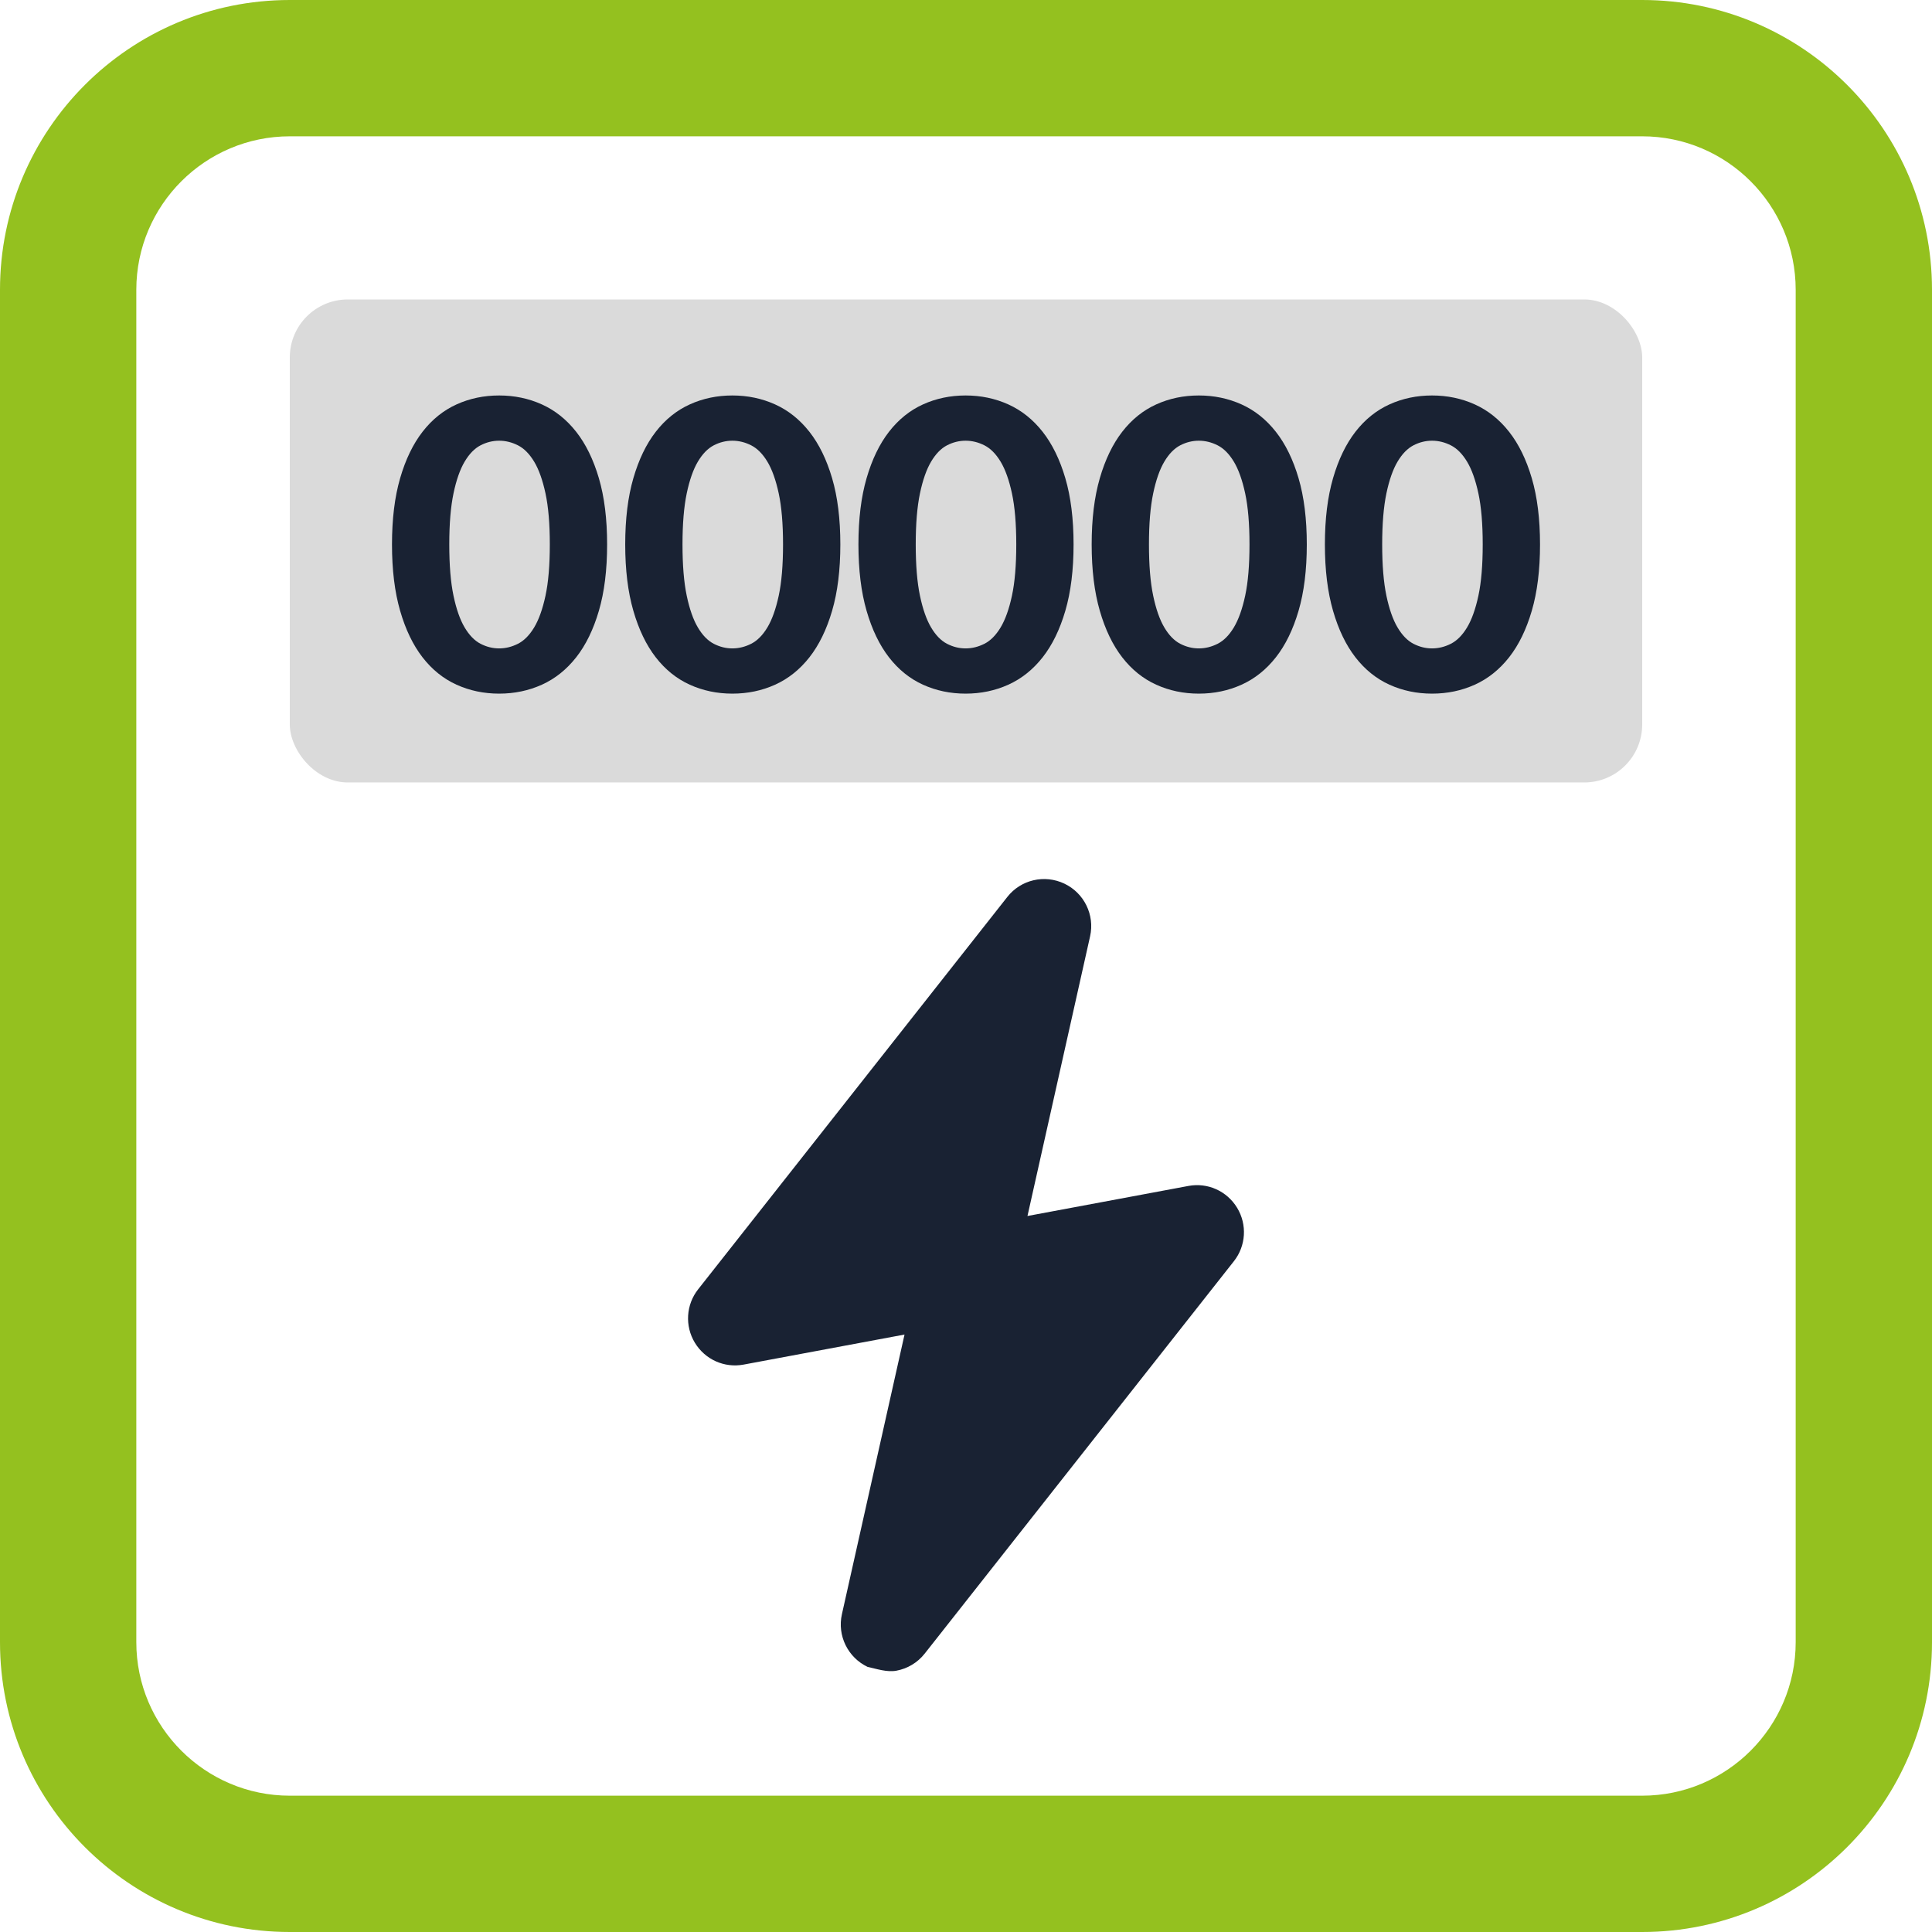
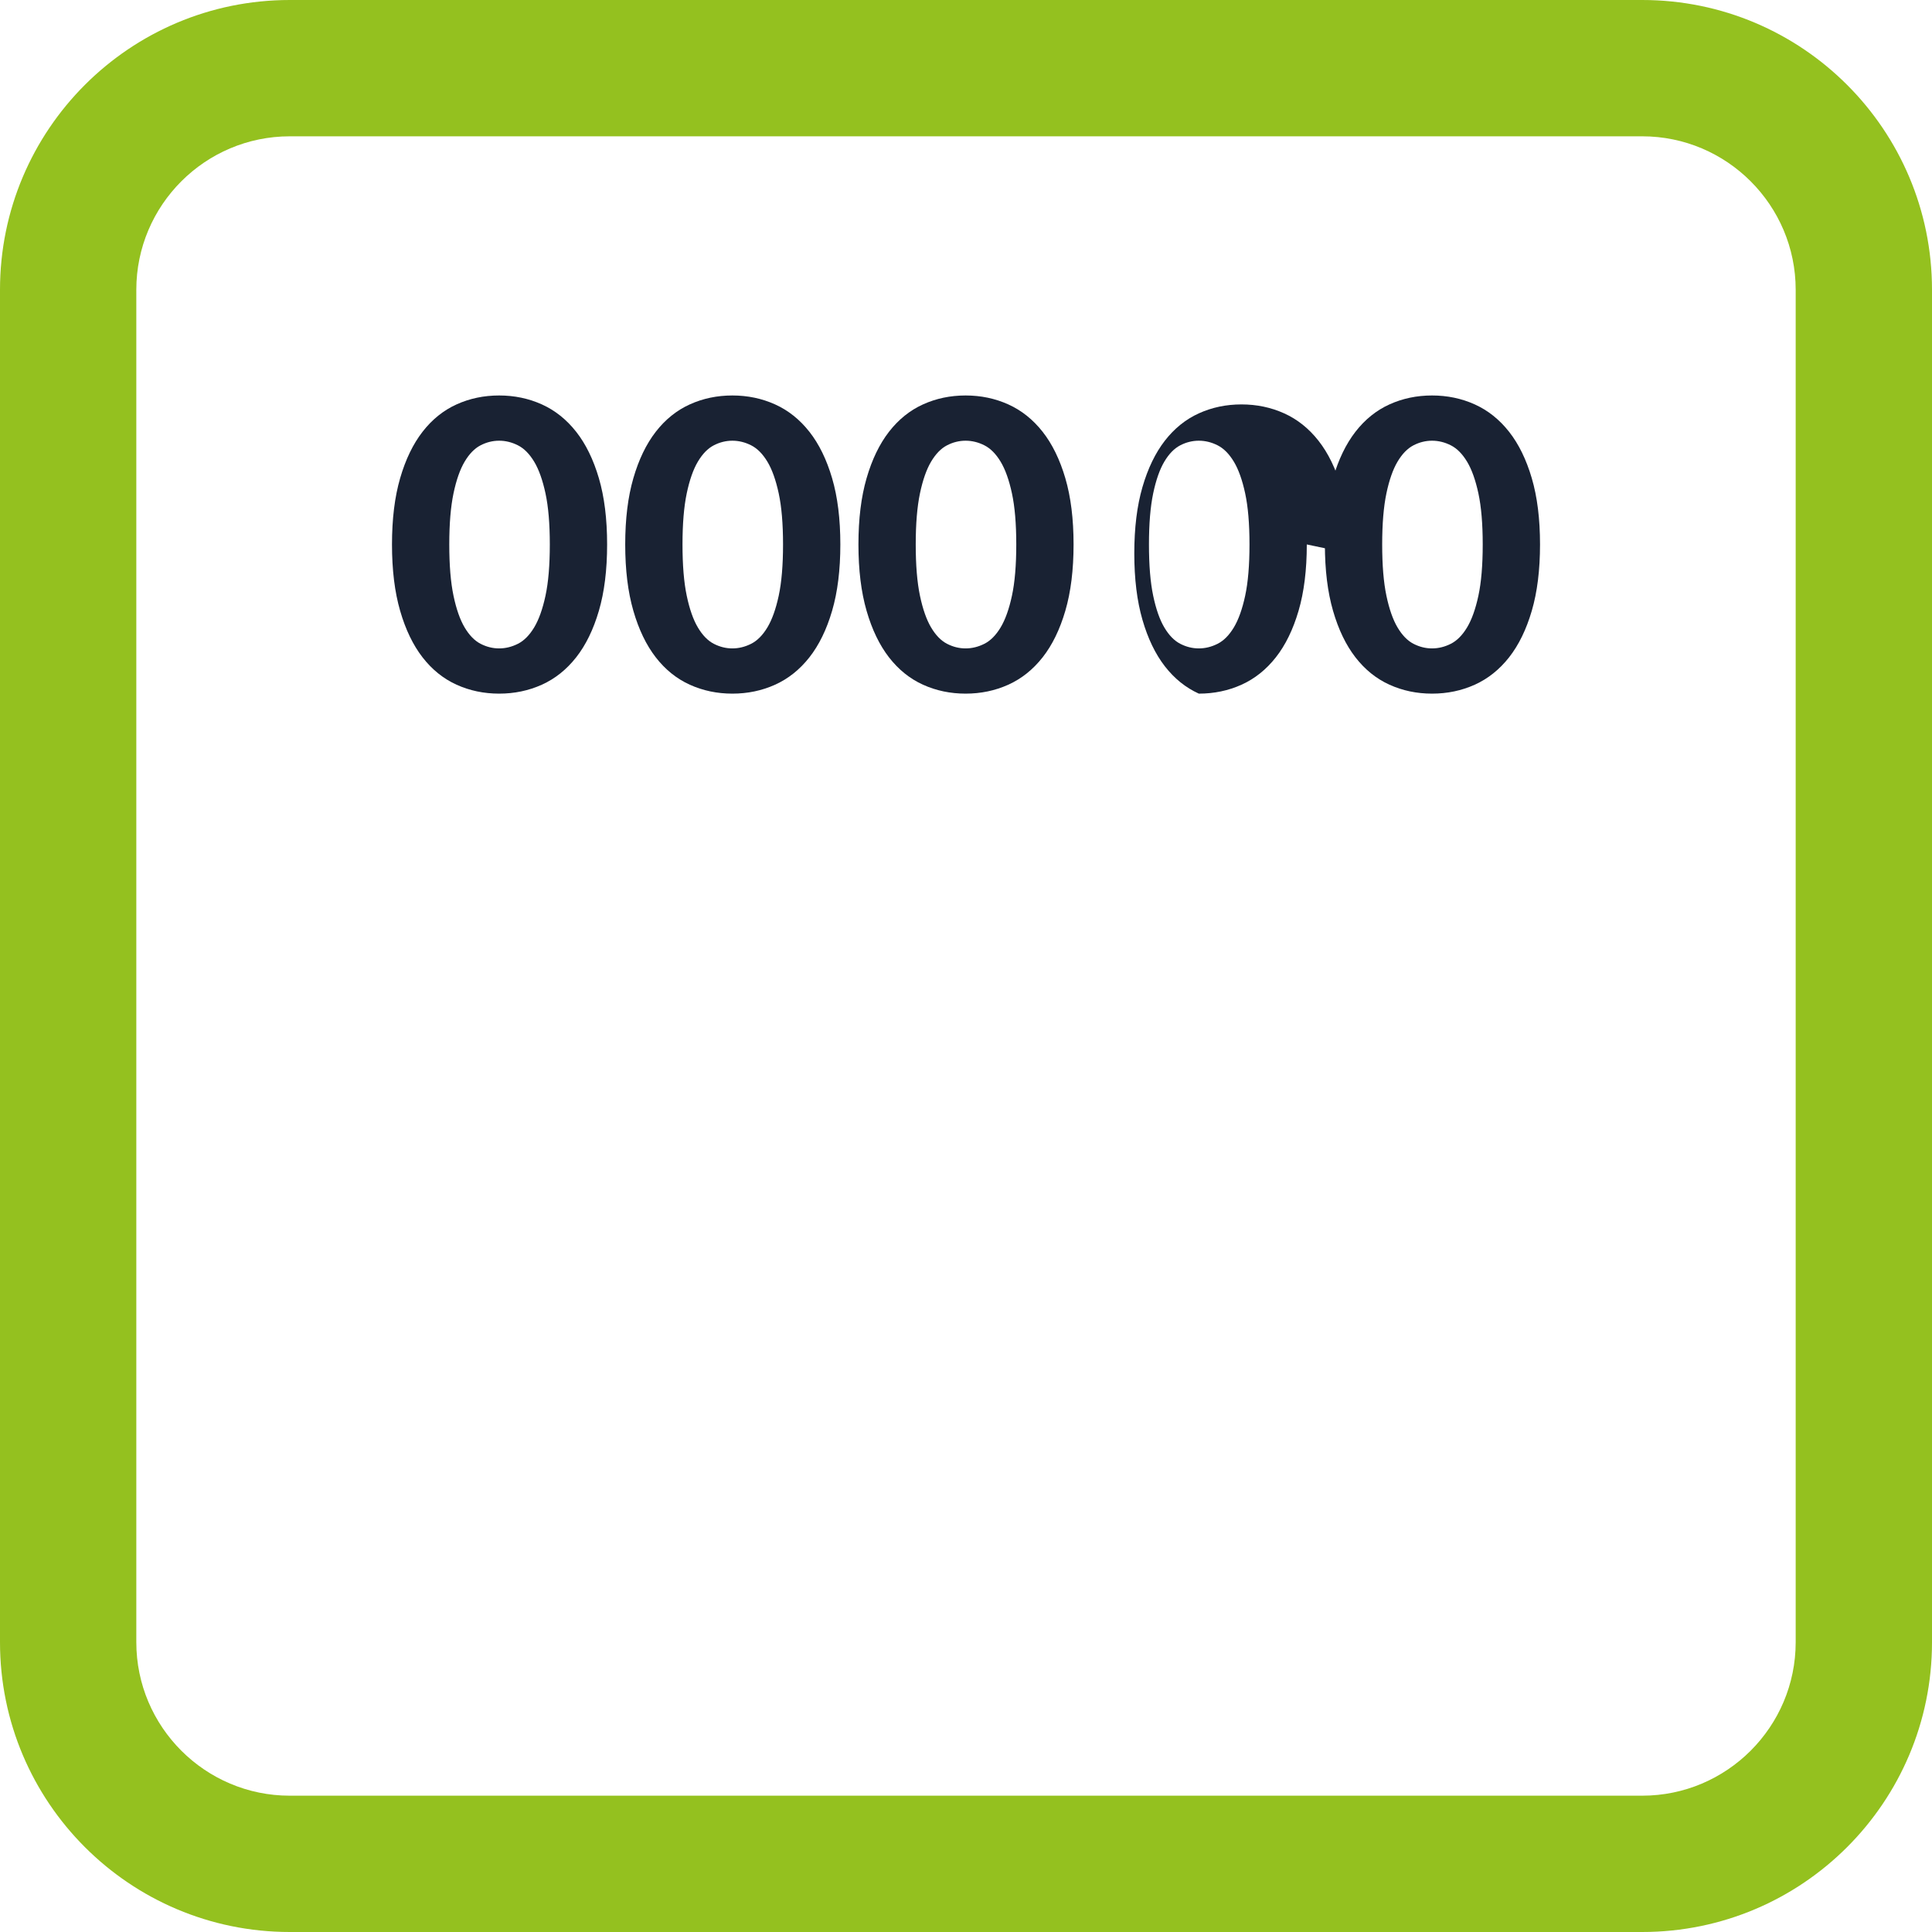
<svg xmlns="http://www.w3.org/2000/svg" id="a" data-name="Ebene 1" viewBox="0 0 283.465 283.465">
  <defs>
    <style>      .b {        fill: #94c11f;      }      .b, .c, .d {        stroke-width: 0px;      }      .c {        fill: #192233;      }      .d {        fill: #dadada;      }    </style>
  </defs>
  <path class="b" d="M240.945,20c12.417,0,22.52,10.102,22.52,22.52v198.425c0,12.417-10.102,22.52-22.52,22.52H42.52c-12.417,0-22.52-10.102-22.52-22.52V42.52c0-12.417,10.102-22.52,22.52-22.52h198.425M240.945,0H42.52C19.037,0,0,19.037,0,42.52v198.425C0,264.428,19.037,283.465,42.52,283.465h198.425c23.483,0,42.52-19.037,42.52-42.52V42.52C283.465,19.037,264.428,0,240.945,0h0Z" />
-   <rect class="d" x="42.52" y="43.937" width="198.425" height="70.866" rx="8.504" ry="8.504" />
  <g>
    <path class="c" d="M89.077,79.883c0,3.736-.403,6.981-1.209,9.735-.807,2.753-1.917,5.029-3.333,6.829-1.416,1.799-3.093,3.137-5.03,4.012-1.938.875-4.027,1.312-6.269,1.312s-4.327-.438-6.254-1.312c-1.928-.875-3.589-2.213-4.985-4.012-1.396-1.8-2.493-4.076-3.289-6.829-.797-2.754-1.195-5.999-1.195-9.735s.398-6.977,1.195-9.721c.796-2.743,1.893-5.015,3.289-6.814,1.396-1.799,3.058-3.137,4.985-4.012,1.927-.875,4.012-1.312,6.254-1.312s4.332.438,6.269,1.312c1.937.875,3.614,2.213,5.03,4.012,1.416,1.8,2.527,4.071,3.333,6.814.806,2.744,1.209,5.984,1.209,9.721ZM80.669,79.883c0-3.028-.211-5.526-.634-7.493-.423-1.966-.979-3.521-1.667-4.661-.689-1.14-1.48-1.937-2.375-2.39-.895-.452-1.814-.678-2.758-.678s-1.854.226-2.729.678c-.875.453-1.652,1.25-2.331,2.39-.678,1.141-1.224,2.695-1.637,4.661-.413,1.967-.62,4.465-.62,7.493,0,3.049.207,5.556.62,7.522s.959,3.521,1.637,4.661c.679,1.141,1.455,1.938,2.331,2.39.875.452,1.785.679,2.729.679s1.863-.227,2.758-.679,1.686-1.249,2.375-2.39c.688-1.141,1.244-2.694,1.667-4.661s.634-4.474.634-7.522Z" />
    <path class="c" d="M123.296,79.883c0,3.736-.403,6.981-1.209,9.735-.807,2.753-1.917,5.029-3.333,6.829-1.416,1.799-3.093,3.137-5.03,4.012-1.938.875-4.027,1.312-6.269,1.312s-4.327-.438-6.254-1.312c-1.928-.875-3.589-2.213-4.985-4.012-1.396-1.8-2.493-4.076-3.289-6.829-.797-2.754-1.195-5.999-1.195-9.735s.398-6.977,1.195-9.721c.796-2.743,1.893-5.015,3.289-6.814,1.396-1.799,3.058-3.137,4.985-4.012,1.927-.875,4.012-1.312,6.254-1.312s4.332.438,6.269,1.312c1.937.875,3.614,2.213,5.03,4.012,1.416,1.8,2.527,4.071,3.333,6.814.806,2.744,1.209,5.984,1.209,9.721ZM114.888,79.883c0-3.028-.211-5.526-.634-7.493-.423-1.966-.979-3.521-1.667-4.661-.689-1.14-1.48-1.937-2.375-2.39-.895-.452-1.814-.678-2.758-.678s-1.854.226-2.729.678c-.875.453-1.652,1.25-2.331,2.39-.678,1.141-1.224,2.695-1.637,4.661-.413,1.967-.62,4.465-.62,7.493,0,3.049.207,5.556.62,7.522s.959,3.521,1.637,4.661c.679,1.141,1.455,1.938,2.331,2.39.875.452,1.785.679,2.729.679s1.863-.227,2.758-.679,1.686-1.249,2.375-2.39c.688-1.141,1.244-2.694,1.667-4.661s.634-4.474.634-7.522Z" />
    <path class="c" d="M157.515,79.883c0,3.736-.403,6.981-1.209,9.735-.807,2.753-1.917,5.029-3.333,6.829-1.416,1.799-3.093,3.137-5.03,4.012-1.938.875-4.027,1.312-6.269,1.312s-4.327-.438-6.254-1.312c-1.928-.875-3.589-2.213-4.985-4.012-1.396-1.8-2.493-4.076-3.289-6.829-.797-2.754-1.195-5.999-1.195-9.735s.398-6.977,1.195-9.721c.796-2.743,1.893-5.015,3.289-6.814,1.396-1.799,3.058-3.137,4.985-4.012,1.927-.875,4.012-1.312,6.254-1.312s4.332.438,6.269,1.312c1.937.875,3.614,2.213,5.03,4.012,1.416,1.8,2.527,4.071,3.333,6.814.806,2.744,1.209,5.984,1.209,9.721ZM149.108,79.883c0-3.028-.211-5.526-.634-7.493-.423-1.966-.979-3.521-1.667-4.661-.689-1.14-1.48-1.937-2.375-2.39-.895-.452-1.814-.678-2.758-.678s-1.854.226-2.729.678c-.875.453-1.652,1.25-2.331,2.39-.678,1.141-1.224,2.695-1.637,4.661-.413,1.967-.62,4.465-.62,7.493,0,3.049.207,5.556.62,7.522s.959,3.521,1.637,4.661c.679,1.141,1.455,1.938,2.331,2.39.875.452,1.785.679,2.729.679s1.863-.227,2.758-.679,1.686-1.249,2.375-2.39c.688-1.141,1.244-2.694,1.667-4.661s.634-4.474.634-7.522Z" />
-     <path class="c" d="M191.735,79.883c0,3.736-.403,6.981-1.209,9.735-.807,2.753-1.917,5.029-3.333,6.829-1.416,1.799-3.093,3.137-5.03,4.012-1.938.875-4.027,1.312-6.269,1.312s-4.327-.438-6.254-1.312c-1.928-.875-3.589-2.213-4.985-4.012-1.396-1.8-2.493-4.076-3.289-6.829-.797-2.754-1.195-5.999-1.195-9.735s.398-6.977,1.195-9.721c.796-2.743,1.893-5.015,3.289-6.814,1.396-1.799,3.058-3.137,4.985-4.012,1.927-.875,4.012-1.312,6.254-1.312s4.332.438,6.269,1.312c1.937.875,3.614,2.213,5.03,4.012,1.416,1.8,2.527,4.071,3.333,6.814.806,2.744,1.209,5.984,1.209,9.721ZM183.327,79.883c0-3.028-.211-5.526-.634-7.493-.423-1.966-.979-3.521-1.667-4.661-.689-1.14-1.48-1.937-2.375-2.39-.895-.452-1.814-.678-2.758-.678s-1.854.226-2.729.678c-.875.453-1.652,1.25-2.331,2.39-.678,1.141-1.224,2.695-1.637,4.661-.413,1.967-.62,4.465-.62,7.493,0,3.049.207,5.556.62,7.522s.959,3.521,1.637,4.661c.679,1.141,1.455,1.938,2.331,2.39.875.452,1.785.679,2.729.679s1.863-.227,2.758-.679,1.686-1.249,2.375-2.39c.688-1.141,1.244-2.694,1.667-4.661s.634-4.474.634-7.522Z" />
+     <path class="c" d="M191.735,79.883c0,3.736-.403,6.981-1.209,9.735-.807,2.753-1.917,5.029-3.333,6.829-1.416,1.799-3.093,3.137-5.03,4.012-1.938.875-4.027,1.312-6.269,1.312c-1.928-.875-3.589-2.213-4.985-4.012-1.396-1.8-2.493-4.076-3.289-6.829-.797-2.754-1.195-5.999-1.195-9.735s.398-6.977,1.195-9.721c.796-2.743,1.893-5.015,3.289-6.814,1.396-1.799,3.058-3.137,4.985-4.012,1.927-.875,4.012-1.312,6.254-1.312s4.332.438,6.269,1.312c1.937.875,3.614,2.213,5.03,4.012,1.416,1.8,2.527,4.071,3.333,6.814.806,2.744,1.209,5.984,1.209,9.721ZM183.327,79.883c0-3.028-.211-5.526-.634-7.493-.423-1.966-.979-3.521-1.667-4.661-.689-1.14-1.48-1.937-2.375-2.39-.895-.452-1.814-.678-2.758-.678s-1.854.226-2.729.678c-.875.453-1.652,1.25-2.331,2.39-.678,1.141-1.224,2.695-1.637,4.661-.413,1.967-.62,4.465-.62,7.493,0,3.049.207,5.556.62,7.522s.959,3.521,1.637,4.661c.679,1.141,1.455,1.938,2.331,2.39.875.452,1.785.679,2.729.679s1.863-.227,2.758-.679,1.686-1.249,2.375-2.39c.688-1.141,1.244-2.694,1.667-4.661s.634-4.474.634-7.522Z" />
    <path class="c" d="M225.954,79.883c0,3.736-.403,6.981-1.209,9.735-.807,2.753-1.917,5.029-3.333,6.829-1.416,1.799-3.093,3.137-5.03,4.012-1.938.875-4.027,1.312-6.269,1.312s-4.327-.438-6.254-1.312c-1.928-.875-3.589-2.213-4.985-4.012-1.396-1.8-2.493-4.076-3.289-6.829-.797-2.754-1.195-5.999-1.195-9.735s.398-6.977,1.195-9.721c.796-2.743,1.893-5.015,3.289-6.814,1.396-1.799,3.058-3.137,4.985-4.012,1.927-.875,4.012-1.312,6.254-1.312s4.332.438,6.269,1.312c1.937.875,3.614,2.213,5.03,4.012,1.416,1.8,2.527,4.071,3.333,6.814.806,2.744,1.209,5.984,1.209,9.721ZM217.546,79.883c0-3.028-.211-5.526-.634-7.493-.423-1.966-.979-3.521-1.667-4.661-.689-1.14-1.48-1.937-2.375-2.39-.895-.452-1.814-.678-2.758-.678s-1.854.226-2.729.678c-.875.453-1.652,1.25-2.331,2.39-.678,1.141-1.224,2.695-1.637,4.661-.413,1.967-.62,4.465-.62,7.493,0,3.049.207,5.556.62,7.522s.959,3.521,1.637,4.661c.679,1.141,1.455,1.938,2.331,2.39.875.452,1.785.679,2.729.679s1.863-.227,2.758-.679,1.686-1.249,2.375-2.39c.688-1.141,1.244-2.694,1.667-4.661s.634-4.474.634-7.522Z" />
  </g>
-   <path class="c" d="M174.355,174.005l-23.603,4.407,9.188-41.037c.702-3.138-.869-6.343-3.771-7.726-2.931-1.391-6.393-.573-8.376,1.954l-45.362,57.567c-1.784,2.258-1.968,5.382-.482,7.836,1.5,2.468,4.323,3.738,7.161,3.208l23.603-4.407-9.188,41.037c-.702,3.138.869,6.343,3.771,7.726,1.282.273,2.83.817,4.228.556,1.602-.299,3.085-1.158,4.148-2.507l45.362-57.567c1.784-2.258,1.968-5.382.482-7.836-1.5-2.472-4.323-3.742-7.161-3.212Z" />
</svg>